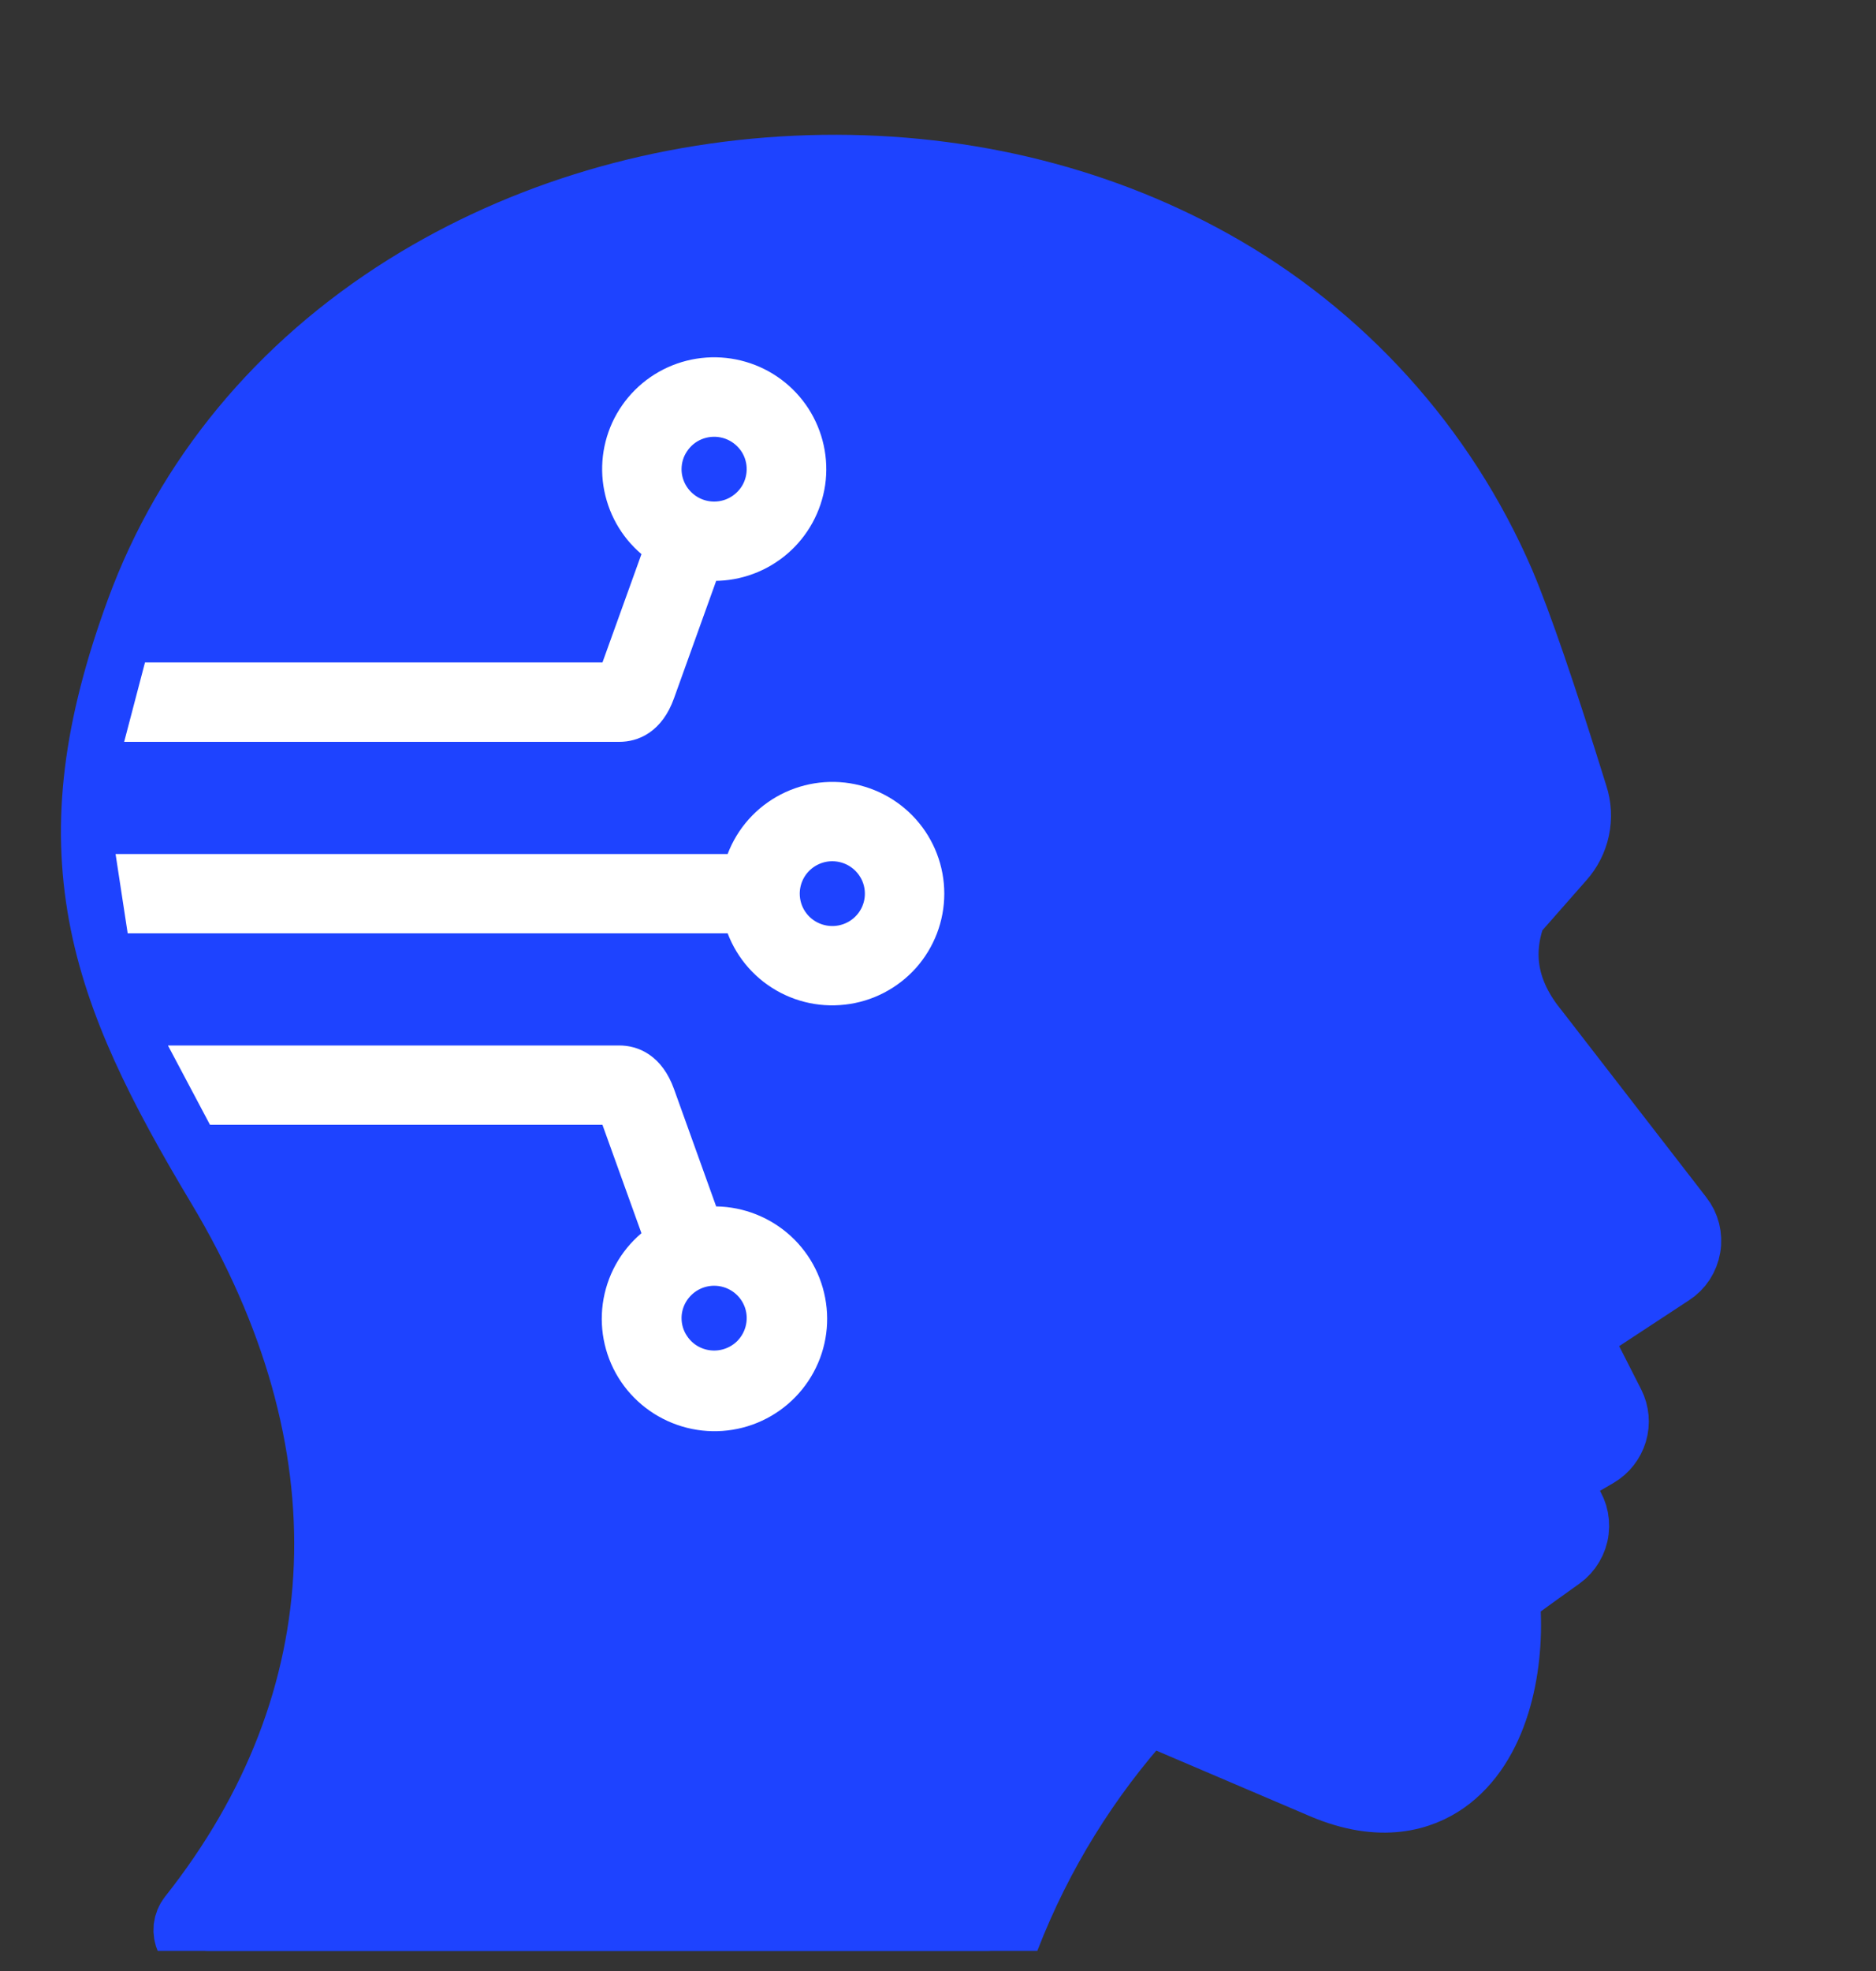
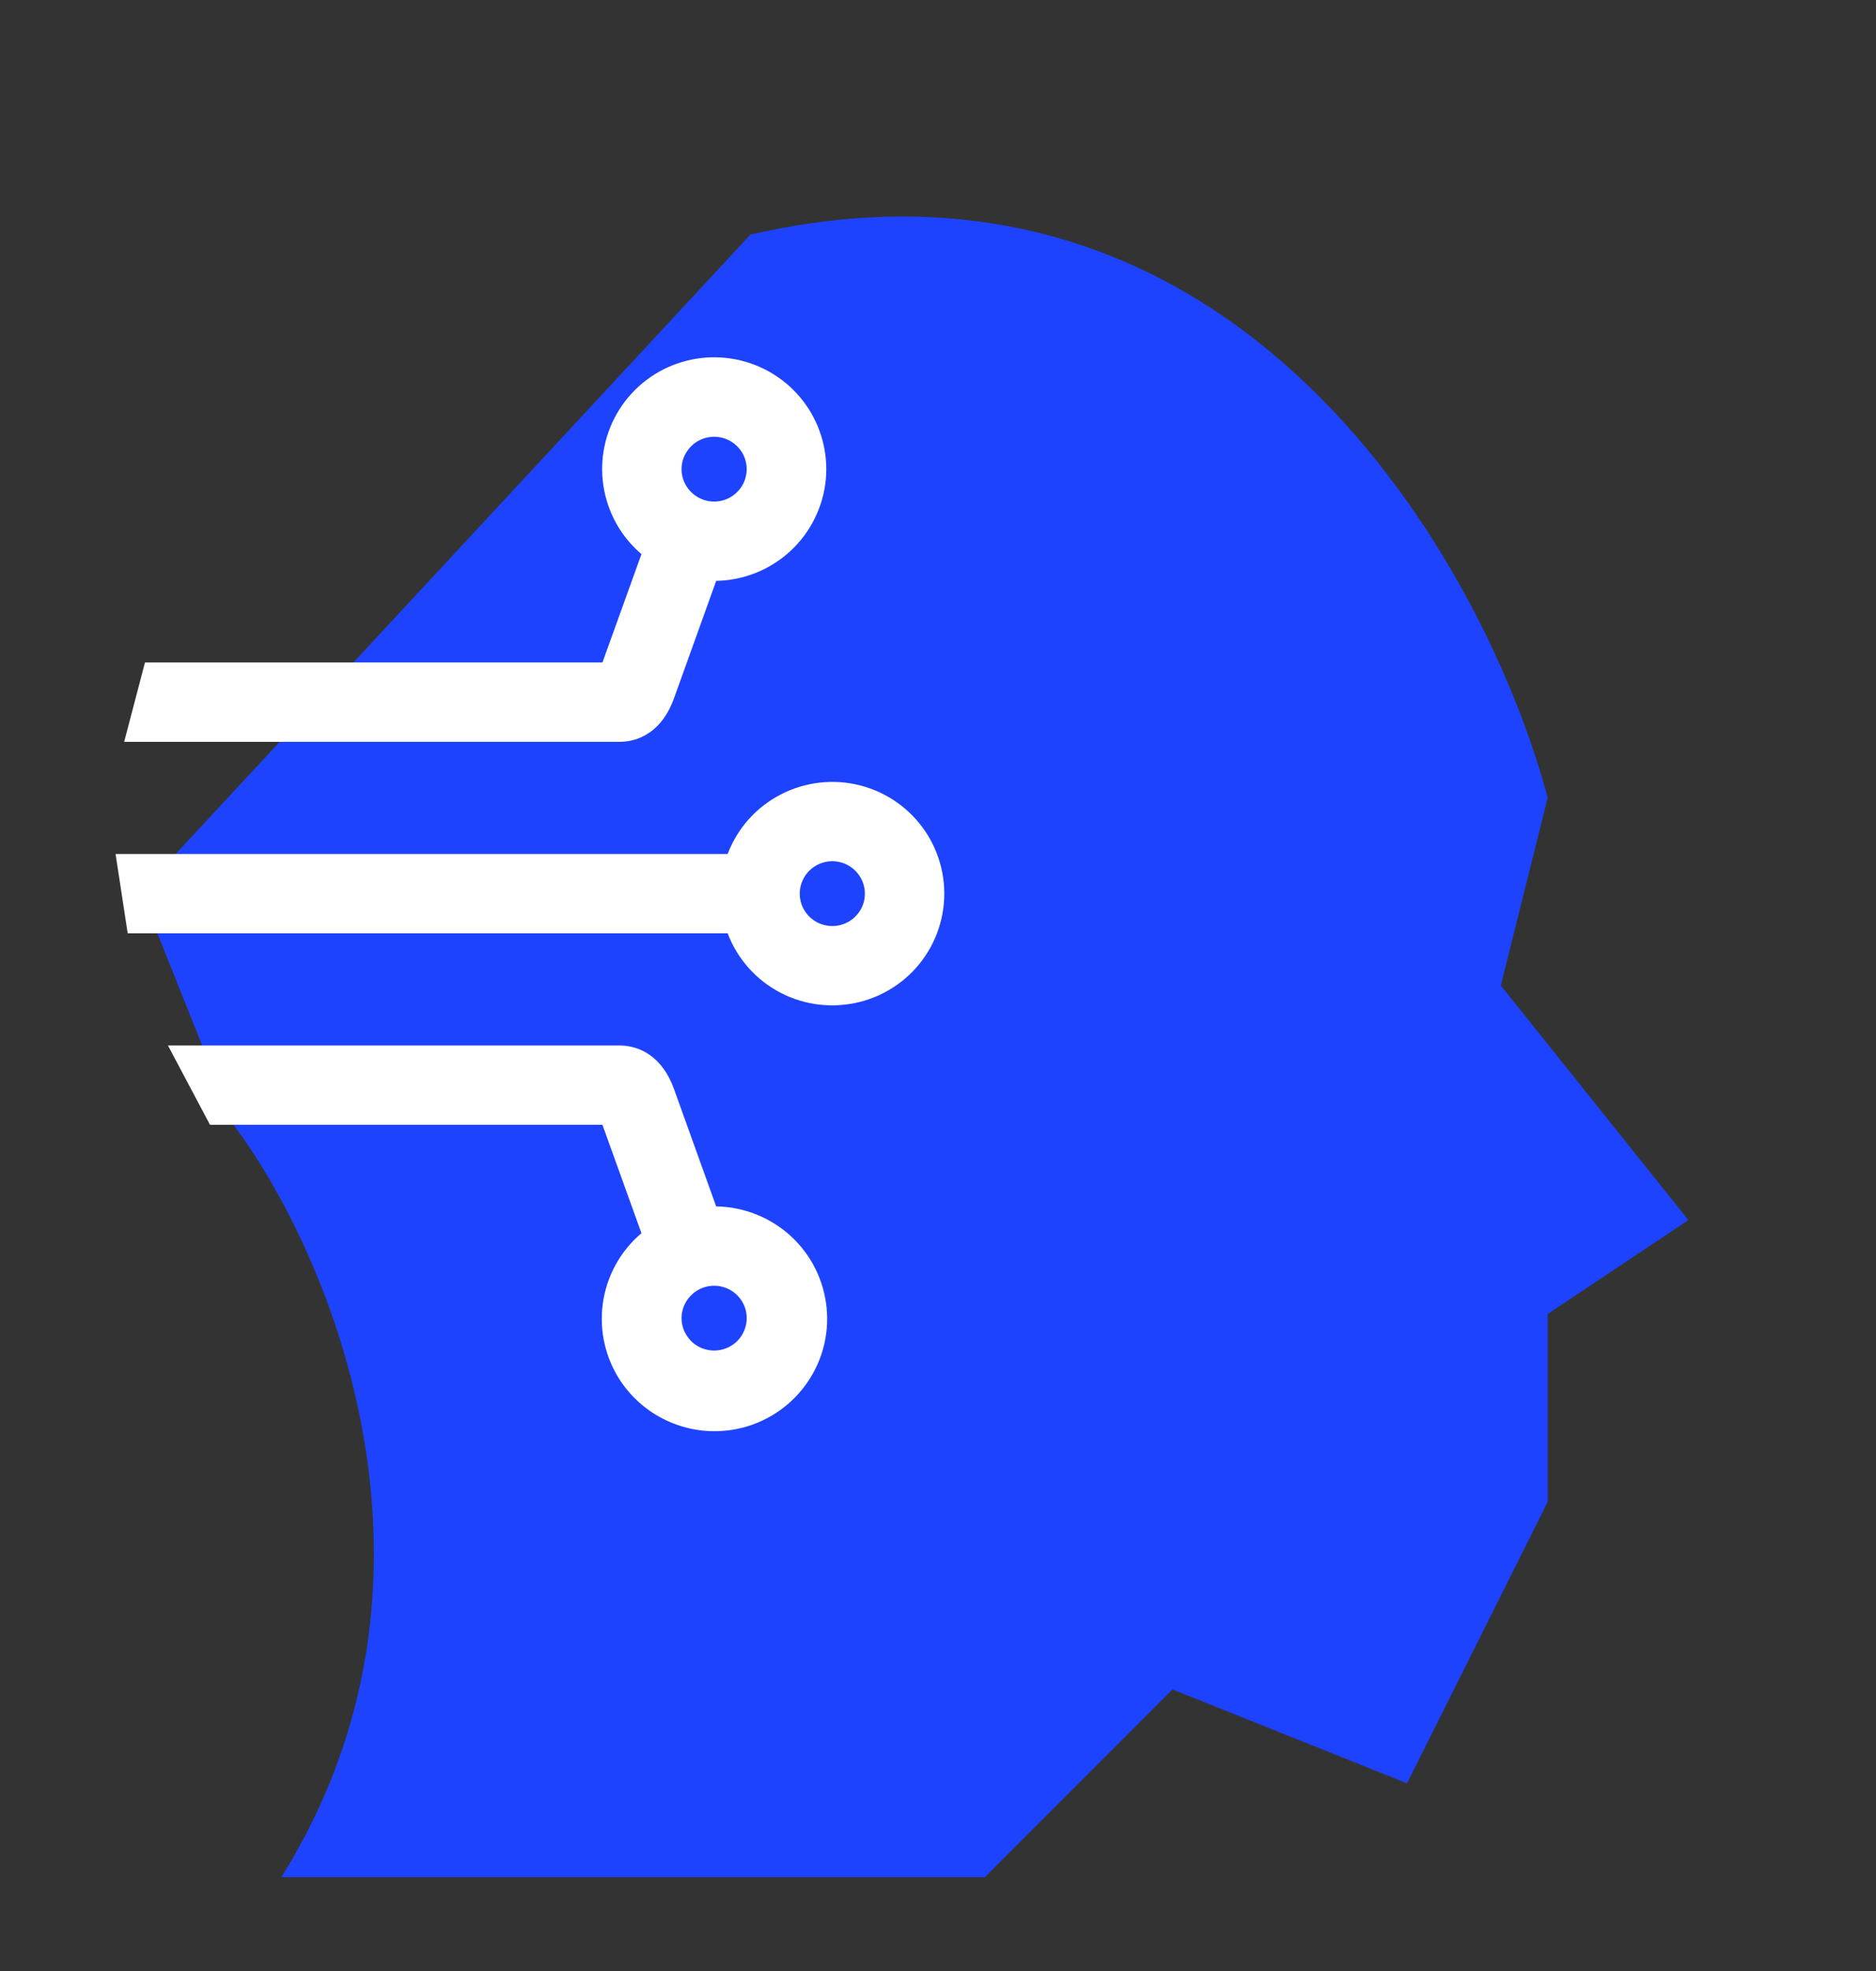
<svg xmlns="http://www.w3.org/2000/svg" class="filled" width="20" height="21" viewBox="0 0 20 21" fill="none">
  <rect x="0" y="0" width="20" height="21" fill="#333333" stroke="none" />
  <g clip-path="url(#clip0_7248_6700)">
-     <path d="M8 2.5C13.2 1.3 15.833 6 16.5 8.5L16 10.5L18 13L16.5 14V16L15 19L12.5 18L10.5 20H3C5 16.8 3.5 13.333 2.5 12L1.5 9.5C1.5 4.3 5.833 2.667 8 2.5Z" fill="#1E43FF" />
-     <path fill-rule="evenodd" clip-rule="evenodd" d="M7.067 14.045C7.067 14.153 7.099 14.258 7.159 14.348C7.219 14.437 7.305 14.507 7.405 14.548C7.505 14.59 7.615 14.6 7.721 14.579C7.827 14.558 7.924 14.506 8.001 14.43C8.078 14.354 8.13 14.257 8.151 14.151C8.172 14.045 8.161 13.935 8.12 13.836C8.078 13.736 8.008 13.651 7.918 13.591C7.828 13.531 7.722 13.499 7.614 13.499C7.469 13.5 7.33 13.557 7.227 13.659C7.125 13.762 7.067 13.9 7.067 14.045ZM8.326 9.522C8.326 9.63 8.359 9.735 8.419 9.825C8.479 9.915 8.564 9.984 8.664 10.026C8.764 10.067 8.874 10.078 8.98 10.057C9.086 10.036 9.184 9.984 9.26 9.907C9.337 9.831 9.389 9.734 9.41 9.628C9.431 9.522 9.42 9.413 9.379 9.313C9.338 9.214 9.267 9.128 9.177 9.069C9.087 9.009 8.982 8.977 8.873 8.977C8.728 8.977 8.589 9.034 8.487 9.137C8.384 9.239 8.326 9.377 8.326 9.522ZM7.614 5.544C7.722 5.544 7.828 5.512 7.918 5.452C8.008 5.392 8.078 5.307 8.119 5.208C8.161 5.108 8.172 4.998 8.15 4.893C8.129 4.787 8.077 4.69 8.001 4.613C7.924 4.537 7.827 4.485 7.721 4.464C7.614 4.443 7.504 4.454 7.404 4.495C7.304 4.537 7.219 4.606 7.159 4.696C7.099 4.786 7.067 4.891 7.067 4.999C7.067 5.144 7.125 5.282 7.227 5.384C7.33 5.487 7.469 5.544 7.614 5.544ZM16.022 11.256L17.536 13.211L16.396 13.959C16.351 13.989 16.317 14.035 16.303 14.087C16.289 14.14 16.295 14.196 16.32 14.245L16.769 15.131L16.267 15.423C16.215 15.453 16.17 15.494 16.136 15.543C16.102 15.593 16.079 15.649 16.069 15.708C16.059 15.767 16.062 15.827 16.078 15.885C16.094 15.942 16.123 15.996 16.162 16.041L16.341 16.25C16.164 16.377 16.023 16.479 15.918 16.555C15.822 16.623 15.744 16.715 15.693 16.822C15.642 16.929 15.62 17.047 15.627 17.165C15.664 17.805 15.47 18.387 15.146 18.613C14.924 18.768 14.632 18.77 14.277 18.619L12.262 17.759C12.22 17.741 12.174 17.736 12.129 17.746C12.084 17.755 12.043 17.777 12.012 17.811C11.316 18.546 10.762 19.404 10.379 20.341H2.655C3.467 19.193 3.895 17.945 3.93 16.625C3.966 15.225 3.559 13.807 2.72 12.408C2.591 12.192 2.471 11.985 2.36 11.785H6.562C6.566 11.793 6.571 11.805 6.577 11.821L7.077 13.212C6.87 13.344 6.719 13.548 6.653 13.784C6.587 14.02 6.61 14.273 6.719 14.492C6.828 14.713 7.014 14.885 7.242 14.977C7.47 15.069 7.724 15.074 7.956 14.991C8.188 14.908 8.381 14.743 8.498 14.527C8.615 14.312 8.649 14.061 8.592 13.822C8.535 13.583 8.392 13.374 8.19 13.233C7.989 13.093 7.742 13.032 7.498 13.061L6.997 11.671C6.899 11.397 6.728 11.34 6.603 11.34H2.123C1.84 10.779 1.64 10.264 1.533 9.745H7.905C7.96 9.982 8.1 10.19 8.3 10.331C8.499 10.471 8.743 10.533 8.986 10.506C9.229 10.478 9.453 10.363 9.615 10.181C9.778 10 9.868 9.765 9.868 9.522C9.868 9.279 9.778 9.044 9.615 8.862C9.453 8.681 9.229 8.565 8.986 8.538C8.743 8.51 8.499 8.573 8.3 8.713C8.1 8.854 7.96 9.062 7.905 9.299H1.465C1.415 8.799 1.452 8.282 1.583 7.704H6.603C6.729 7.704 6.899 7.647 6.997 7.373L7.498 5.983C7.536 5.987 7.575 5.989 7.614 5.989C7.853 5.99 8.085 5.904 8.266 5.748C8.446 5.592 8.565 5.376 8.599 5.14C8.633 4.904 8.581 4.663 8.451 4.463C8.322 4.262 8.124 4.115 7.895 4.047C7.665 3.98 7.419 3.998 7.201 4.097C6.984 4.196 6.809 4.37 6.71 4.587C6.61 4.804 6.593 5.049 6.66 5.278C6.728 5.506 6.876 5.703 7.077 5.832L6.577 7.223C6.571 7.239 6.566 7.25 6.562 7.259H1.7C1.757 7.066 1.823 6.866 1.9 6.657C2.851 4.065 5.498 2.329 8.643 2.236C11.099 2.161 14.216 3.213 15.602 6.385C15.778 6.8 16.035 7.549 16.364 8.608C16.379 8.651 16.381 8.696 16.372 8.74C16.363 8.783 16.342 8.823 16.311 8.856L15.771 9.47C15.755 9.49 15.741 9.512 15.731 9.536C15.493 10.145 15.591 10.723 16.022 11.257L16.022 11.256ZM17.815 13.561L16.808 14.222L17.184 14.961C17.231 15.054 17.241 15.161 17.211 15.261C17.181 15.361 17.115 15.445 17.025 15.498L16.53 15.786L16.707 15.991C16.744 16.034 16.771 16.084 16.788 16.138C16.804 16.192 16.809 16.249 16.802 16.305C16.796 16.361 16.777 16.415 16.748 16.464C16.72 16.512 16.681 16.555 16.635 16.588C16.443 16.725 16.291 16.834 16.181 16.915C16.145 16.94 16.116 16.973 16.097 17.013C16.078 17.052 16.07 17.096 16.074 17.139C16.11 17.777 15.952 18.594 15.403 18.978C15.157 19.149 14.732 19.297 14.101 19.028L12.231 18.23C11.589 18.938 11.083 19.756 10.738 20.645C10.721 20.687 10.693 20.722 10.655 20.748C10.618 20.773 10.575 20.786 10.53 20.786H2.209C2.167 20.786 2.126 20.774 2.091 20.752C2.055 20.73 2.026 20.698 2.008 20.661C1.99 20.623 1.983 20.581 1.987 20.539C1.992 20.498 2.008 20.458 2.034 20.425C3.86 18.121 3.968 15.355 2.337 12.637C1.71 11.591 1.256 10.7 1.081 9.749C0.898 8.755 1.021 7.754 1.48 6.504C1.998 5.093 2.982 3.903 4.326 3.062C5.582 2.277 7.071 1.837 8.63 1.79C10.175 1.744 11.659 2.092 12.925 2.797C14.303 3.563 15.389 4.763 16.013 6.209C16.196 6.641 16.458 7.403 16.791 8.476C16.829 8.591 16.835 8.714 16.81 8.832C16.785 8.95 16.729 9.06 16.648 9.15L16.134 9.734C15.973 10.175 16.051 10.583 16.371 10.979C16.372 10.98 16.373 10.981 16.374 10.982L17.914 12.971C17.949 13.015 17.974 13.066 17.988 13.121C18.001 13.175 18.004 13.232 17.994 13.288C17.985 13.343 17.964 13.396 17.934 13.443C17.903 13.49 17.863 13.53 17.815 13.561V13.561Z" fill="#1E43FF" stroke="#1E43FF" stroke-width="0.7" />
+     <path d="M8 2.5C13.2 1.3 15.833 6 16.5 8.5L16 10.5L18 13L16.5 14V16L15 19L12.5 18L10.5 20H3C5 16.8 3.5 13.333 2.5 12L1.5 9.5Z" fill="#1E43FF" />
    <path fill-rule="evenodd" clip-rule="evenodd" d="M7.159 14.347C7.098 14.258 7.066 14.152 7.066 14.044C7.066 13.9 7.124 13.761 7.227 13.659C7.329 13.557 7.468 13.499 7.614 13.499C7.722 13.499 7.828 13.531 7.918 13.591C8.008 13.651 8.078 13.736 8.119 13.835C8.161 13.935 8.171 14.045 8.15 14.15C8.129 14.256 8.077 14.353 8.001 14.43C7.924 14.506 7.827 14.558 7.72 14.579C7.614 14.6 7.504 14.589 7.404 14.548C7.304 14.507 7.219 14.437 7.159 14.347ZM8.418 9.824C8.358 9.735 8.326 9.629 8.326 9.522C8.326 9.377 8.384 9.238 8.486 9.136C8.589 9.034 8.728 8.976 8.873 8.976C8.981 8.976 9.087 9.008 9.177 9.068C9.267 9.128 9.337 9.213 9.379 9.313C9.42 9.412 9.431 9.522 9.41 9.628C9.389 9.733 9.337 9.831 9.26 9.907C9.184 9.983 9.086 10.035 8.98 10.056C8.874 10.077 8.764 10.066 8.664 10.025C8.564 9.984 8.478 9.914 8.418 9.824ZM7.917 5.452C7.828 5.512 7.722 5.544 7.614 5.544C7.468 5.544 7.329 5.486 7.227 5.384C7.124 5.282 7.066 5.143 7.066 4.999C7.066 4.891 7.098 4.785 7.159 4.696C7.219 4.606 7.304 4.536 7.404 4.495C7.504 4.454 7.614 4.443 7.72 4.464C7.826 4.485 7.924 4.537 8 4.613C8.077 4.689 8.129 4.786 8.15 4.892C8.171 4.998 8.16 5.107 8.119 5.207C8.078 5.307 8.007 5.392 7.917 5.452ZM6.562 11.784H2.359L2.123 11.339H6.602C6.728 11.339 6.898 11.397 6.997 11.67L7.497 13.061C7.741 13.031 7.988 13.093 8.19 13.233C8.392 13.373 8.535 13.583 8.591 13.821C8.648 14.06 8.615 14.311 8.497 14.527C8.38 14.742 8.187 14.907 7.956 14.99C7.724 15.073 7.47 15.068 7.242 14.976C7.013 14.884 6.827 14.712 6.718 14.492C6.61 14.272 6.586 14.02 6.652 13.784C6.718 13.547 6.869 13.344 7.077 13.211L6.576 11.82C6.571 11.805 6.566 11.793 6.562 11.784ZM1.533 9.744H7.905C7.96 9.981 8.1 10.19 8.299 10.33C8.499 10.471 8.743 10.533 8.986 10.505C9.228 10.478 9.452 10.362 9.615 10.181C9.777 9.999 9.867 9.765 9.867 9.521C9.867 9.278 9.777 9.043 9.615 8.862C9.452 8.68 9.228 8.565 8.986 8.537C8.743 8.51 8.499 8.572 8.299 8.713C8.1 8.853 7.96 9.062 7.905 9.299H1.465L1.533 9.744ZM1.583 7.704H6.603C6.728 7.704 6.899 7.646 6.997 7.373L7.497 5.982C7.536 5.987 7.575 5.989 7.614 5.989C7.853 5.989 8.084 5.903 8.265 5.747C8.446 5.591 8.564 5.375 8.599 5.139C8.633 4.903 8.58 4.663 8.451 4.462C8.322 4.262 8.124 4.114 7.894 4.047C7.665 3.98 7.419 3.997 7.201 4.096C6.983 4.195 6.809 4.369 6.709 4.586C6.61 4.803 6.592 5.048 6.66 5.277C6.727 5.506 6.875 5.703 7.077 5.832L6.576 7.223C6.571 7.238 6.566 7.25 6.562 7.258H1.7L1.583 7.704Z" fill="white" stroke="white" stroke-width="0.4" />
  </g>
  <defs>
    <clipPath id="clip0_7248_6700">
      <rect width="20" height="20" fill="white" transform="matrix(-1 0 0 1 20 0.786)" />
    </clipPath>
  </defs>
</svg>